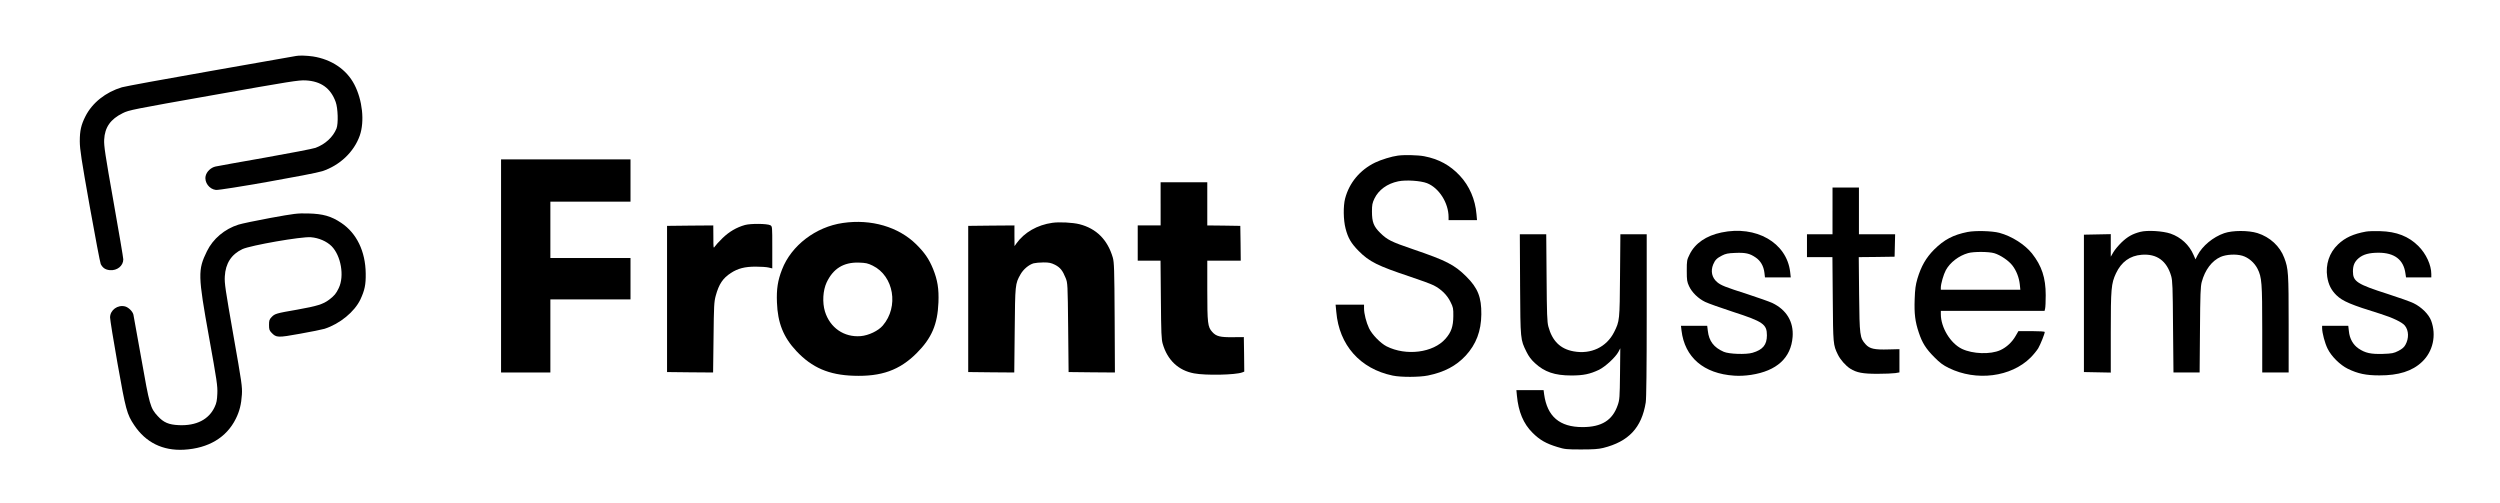
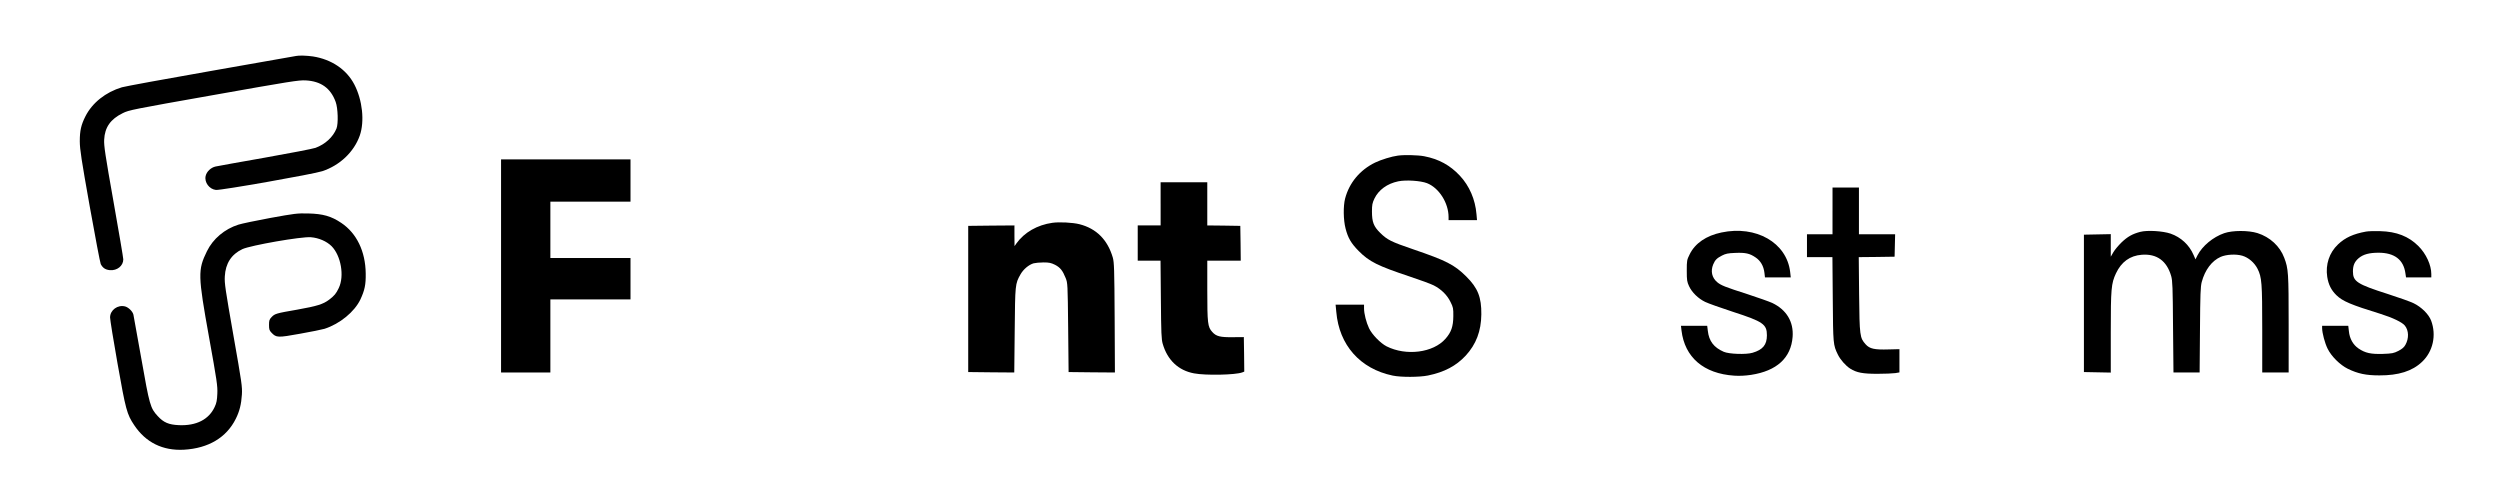
<svg xmlns="http://www.w3.org/2000/svg" version="1.0" width="2839pt" height="571pt" viewBox="0 0 2839 571" preserveAspectRatio="xMidYMid meet">
  <g transform="translate(0,571) scale(0.1,-0.1)" fill="#000000" stroke="none">
    <path d="M3360 5074 c-8 -2 -440 -78 -960 -169 -520 -91 -976 -175 -1015 -186 -186 -56 -337 -176 -415 -330 -49 -97 -64 -163 -64 -284 1 -94 17 -199 113 -739 62 -346 118 -641 125 -655 23 -44 53 -64 104 -69 82 -7 152 49 152 123 0 17 -50 311 -111 655 -95 536 -110 636 -106 705 7 139 72 232 211 300 70 35 110 43 1032 206 866 154 967 170 1044 166 175 -9 285 -88 342 -245 26 -72 31 -247 9 -302 -40 -98 -128 -178 -238 -219 -32 -11 -290 -61 -573 -111 -283 -50 -536 -95 -562 -101 -54 -12 -102 -58 -113 -108 -16 -72 42 -150 117 -158 56 -6 1105 179 1208 213 199 66 359 218 425 403 57 162 31 404 -61 581 -89 171 -259 286 -471 319 -68 10 -160 13 -193 5z" />
    <path d="M15875 3943 c-71 -9 -193 -47 -259 -79 -173 -84 -294 -230 -341 -409 -22 -85 -20 -243 5 -339 28 -109 63 -169 150 -257 120 -121 215 -168 581 -290 116 -38 237 -83 271 -100 84 -43 152 -109 190 -188 30 -60 33 -72 32 -161 -1 -117 -23 -182 -89 -257 -139 -159 -447 -198 -669 -86 -69 35 -166 135 -199 205 -32 67 -57 166 -57 226 l0 42 -161 0 -162 0 8 -82 c32 -377 271 -646 640 -723 94 -20 305 -19 402 1 185 38 319 109 427 225 119 129 176 279 178 469 2 194 -39 299 -171 430 -135 134 -228 181 -606 310 -249 85 -290 106 -371 185 -75 74 -94 123 -94 244 0 74 4 95 28 146 48 99 145 170 271 196 86 18 254 7 326 -21 136 -53 245 -224 245 -385 l0 -35 161 0 162 0 -6 68 c-14 167 -80 320 -188 436 -112 120 -240 190 -407 222 -68 13 -224 17 -297 7z" />
    <path d="M5690 2690 l0 -1210 280 0 280 0 0 415 0 415 455 0 455 0 0 235 0 235 -455 0 -455 0 0 320 0 320 455 0 455 0 0 240 0 240 -735 0 -735 0 0 -1210z" />
    <path d="M13180 3395 l0 -245 -130 0 -130 0 0 -200 0 -200 129 0 130 0 4 -442 c3 -384 6 -451 21 -503 54 -185 178 -302 356 -335 132 -25 471 -18 547 11 l23 9 -2 196 -3 196 -122 -1 c-147 -2 -192 9 -237 60 -51 56 -56 98 -56 474 l0 335 190 0 190 0 -2 198 -3 197 -187 3 -188 2 0 245 0 245 -265 0 -265 0 0 -245z" />
    <path d="M20810 3315 l0 -265 -145 0 -145 0 0 -130 0 -130 144 0 145 0 4 -477 c4 -512 4 -519 58 -630 27 -56 89 -127 140 -159 73 -46 142 -59 309 -59 85 0 176 4 203 8 l47 8 0 132 0 132 -122 -3 c-162 -5 -216 7 -262 58 -66 74 -69 95 -74 567 l-4 423 204 2 203 3 3 128 3 127 -206 0 -205 0 0 265 0 265 -150 0 -150 0 0 -265z" />
    <path d="M3070 3235 c-162 -30 -324 -64 -362 -76 -158 -50 -289 -161 -358 -302 -104 -213 -103 -271 24 -977 89 -493 98 -554 94 -640 -3 -75 -9 -107 -30 -151 -66 -143 -209 -216 -407 -207 -115 5 -173 30 -240 103 -84 91 -93 124 -186 652 -47 263 -87 488 -90 500 -9 37 -55 82 -94 93 -84 22 -171 -41 -171 -125 0 -24 38 -261 85 -525 93 -525 106 -574 189 -698 131 -197 324 -292 565 -279 278 16 483 138 589 352 42 84 62 164 69 275 5 89 -1 131 -97 675 -91 520 -102 589 -97 667 8 147 75 250 200 309 94 43 671 144 777 135 90 -7 179 -46 235 -101 107 -108 148 -339 82 -476 -31 -64 -47 -84 -109 -132 -69 -52 -137 -73 -361 -113 -242 -42 -256 -46 -293 -85 -25 -26 -29 -38 -29 -89 0 -51 4 -63 29 -89 54 -56 69 -57 323 -11 125 22 251 48 278 56 174 56 341 193 408 334 49 106 62 168 60 295 -3 251 -103 457 -278 574 -115 77 -208 103 -375 107 -127 3 -153 -1 -430 -51z" />
-     <path d="M9572 3178 c-308 -44 -586 -256 -691 -528 -49 -125 -64 -223 -58 -374 8 -233 74 -397 222 -554 176 -187 368 -270 648 -279 316 -11 523 63 717 257 170 170 237 326 247 576 6 154 -10 253 -61 380 -46 112 -96 185 -191 279 -202 199 -511 290 -833 243z m339 -485 c240 -118 298 -466 114 -680 -51 -60 -160 -112 -250 -120 -190 -16 -350 95 -407 280 -31 102 -23 239 19 329 74 157 191 230 363 226 85 -3 103 -7 161 -35z" />
    <path d="M11952 3180 c-172 -24 -320 -109 -410 -235 l-21 -30 -1 118 0 117 -262 -2 -263 -3 0 -830 0 -830 262 -3 261 -2 5 477 c5 521 5 530 65 636 33 59 95 111 150 127 20 5 71 10 113 10 63 0 85 -5 130 -27 59 -31 86 -64 121 -151 22 -56 23 -65 28 -562 l5 -505 263 -3 263 -2 -3 622 c-3 555 -6 630 -21 683 -59 202 -186 330 -379 379 -75 19 -226 27 -306 16z" />
-     <path d="M8460 3155 c-96 -27 -180 -76 -256 -150 -39 -38 -78 -81 -87 -95 -15 -24 -16 -18 -16 108 l-1 132 -262 -2 -263 -3 0 -830 0 -830 261 -3 262 -2 5 397 c4 362 6 405 25 475 36 132 81 199 172 258 80 52 159 72 280 72 58 0 124 -4 148 -10 l42 -10 0 239 c0 237 0 238 -22 251 -35 19 -222 21 -288 3z" />
    <path d="M19549 3070 c-173 -36 -300 -123 -361 -248 -32 -64 -33 -71 -33 -187 0 -108 3 -125 26 -175 33 -71 104 -140 182 -178 34 -17 176 -67 316 -113 343 -111 386 -141 386 -267 0 -108 -47 -164 -163 -198 -73 -22 -268 -15 -327 11 -113 49 -168 122 -181 238 l-7 57 -149 0 -149 0 6 -52 c36 -306 252 -491 599 -514 61 -4 124 -1 191 9 293 45 454 193 472 432 13 171 -70 308 -232 385 -33 15 -160 60 -282 100 -250 80 -299 99 -343 136 -60 51 -76 125 -45 201 21 50 41 71 100 101 41 21 67 27 150 30 117 5 165 -6 231 -51 57 -38 92 -98 101 -175 l6 -52 147 0 146 0 -7 63 c-40 332 -387 530 -780 447z" />
-     <path d="M22345 3076 c-165 -33 -267 -87 -381 -200 -92 -93 -147 -188 -190 -331 -21 -73 -27 -117 -31 -233 -6 -163 5 -255 47 -379 38 -116 82 -185 176 -279 63 -64 98 -90 165 -123 312 -153 707 -103 929 119 32 32 70 79 86 105 26 45 74 165 74 185 0 6 -61 10 -149 10 l-150 0 -30 -52 c-41 -73 -105 -132 -175 -164 -112 -51 -314 -44 -436 14 -131 63 -240 243 -240 394 l0 38 589 0 589 0 6 25 c4 14 7 83 7 153 0 198 -45 333 -156 474 -82 102 -229 196 -370 234 -83 22 -272 27 -360 10z m301 -241 c71 -21 165 -85 207 -140 45 -58 76 -138 84 -216 l6 -59 -452 0 -451 0 0 23 c0 44 31 151 57 199 48 88 147 164 253 194 64 18 235 17 296 -1z" />
    <path d="M24305 3077 c-89 -23 -145 -55 -212 -119 -36 -35 -78 -85 -94 -113 l-29 -50 0 128 0 128 -152 -3 -153 -3 0 -780 0 -780 153 -3 152 -3 0 455 c0 500 5 556 59 672 61 130 159 201 293 211 171 13 284 -69 334 -242 15 -53 18 -125 21 -577 l5 -518 148 0 149 0 4 483 c3 408 6 492 20 545 37 137 114 240 215 285 65 28 173 34 246 13 70 -21 137 -78 173 -149 48 -96 53 -158 53 -688 l0 -489 150 0 150 0 0 549 c0 584 -3 629 -50 753 -49 132 -162 236 -304 281 -103 32 -283 32 -378 -1 -127 -44 -248 -145 -303 -251 l-23 -46 -22 50 c-49 114 -143 201 -261 242 -88 30 -264 41 -344 20z" />
    <path d="M26868 3080 c-143 -26 -238 -69 -318 -146 -99 -94 -143 -228 -122 -368 14 -88 45 -150 104 -208 71 -69 163 -108 503 -213 134 -42 246 -95 275 -133 45 -56 47 -145 6 -218 -15 -28 -38 -47 -80 -69 -54 -27 -70 -30 -177 -34 -136 -4 -199 10 -275 61 -62 42 -102 112 -110 197 l-7 61 -148 0 -149 0 0 -27 c1 -56 31 -170 62 -232 42 -87 142 -186 230 -229 113 -55 205 -75 358 -75 217 -1 374 48 485 154 124 117 165 302 103 468 -27 72 -110 154 -198 197 -36 18 -166 64 -290 104 -354 113 -400 143 -400 258 0 69 19 111 66 151 52 43 120 61 225 61 181 0 284 -79 305 -234 l7 -46 143 0 144 0 0 38 c0 102 -59 230 -146 317 -111 111 -248 165 -434 170 -63 2 -136 0 -162 -5z" />
-     <path d="M17262 2478 c4 -635 3 -621 73 -764 25 -51 53 -88 95 -127 109 -101 225 -141 415 -141 136 0 211 16 314 65 72 36 186 141 220 204 l21 40 -3 -290 c-3 -269 -5 -295 -26 -355 -59 -173 -183 -250 -400 -250 -260 0 -401 120 -436 373 l-6 47 -154 0 -155 0 6 -62 c17 -184 74 -320 178 -423 81 -81 153 -122 281 -161 84 -26 103 -28 270 -28 139 0 196 4 250 17 290 72 438 230 484 517 7 42 11 390 11 988 l0 922 -149 0 -150 0 -4 -467 c-4 -513 -4 -519 -68 -646 -86 -169 -262 -253 -459 -217 -151 27 -243 118 -287 282 -14 53 -17 139 -20 556 l-4 492 -150 0 -150 0 3 -572z" />
  </g>
</svg>